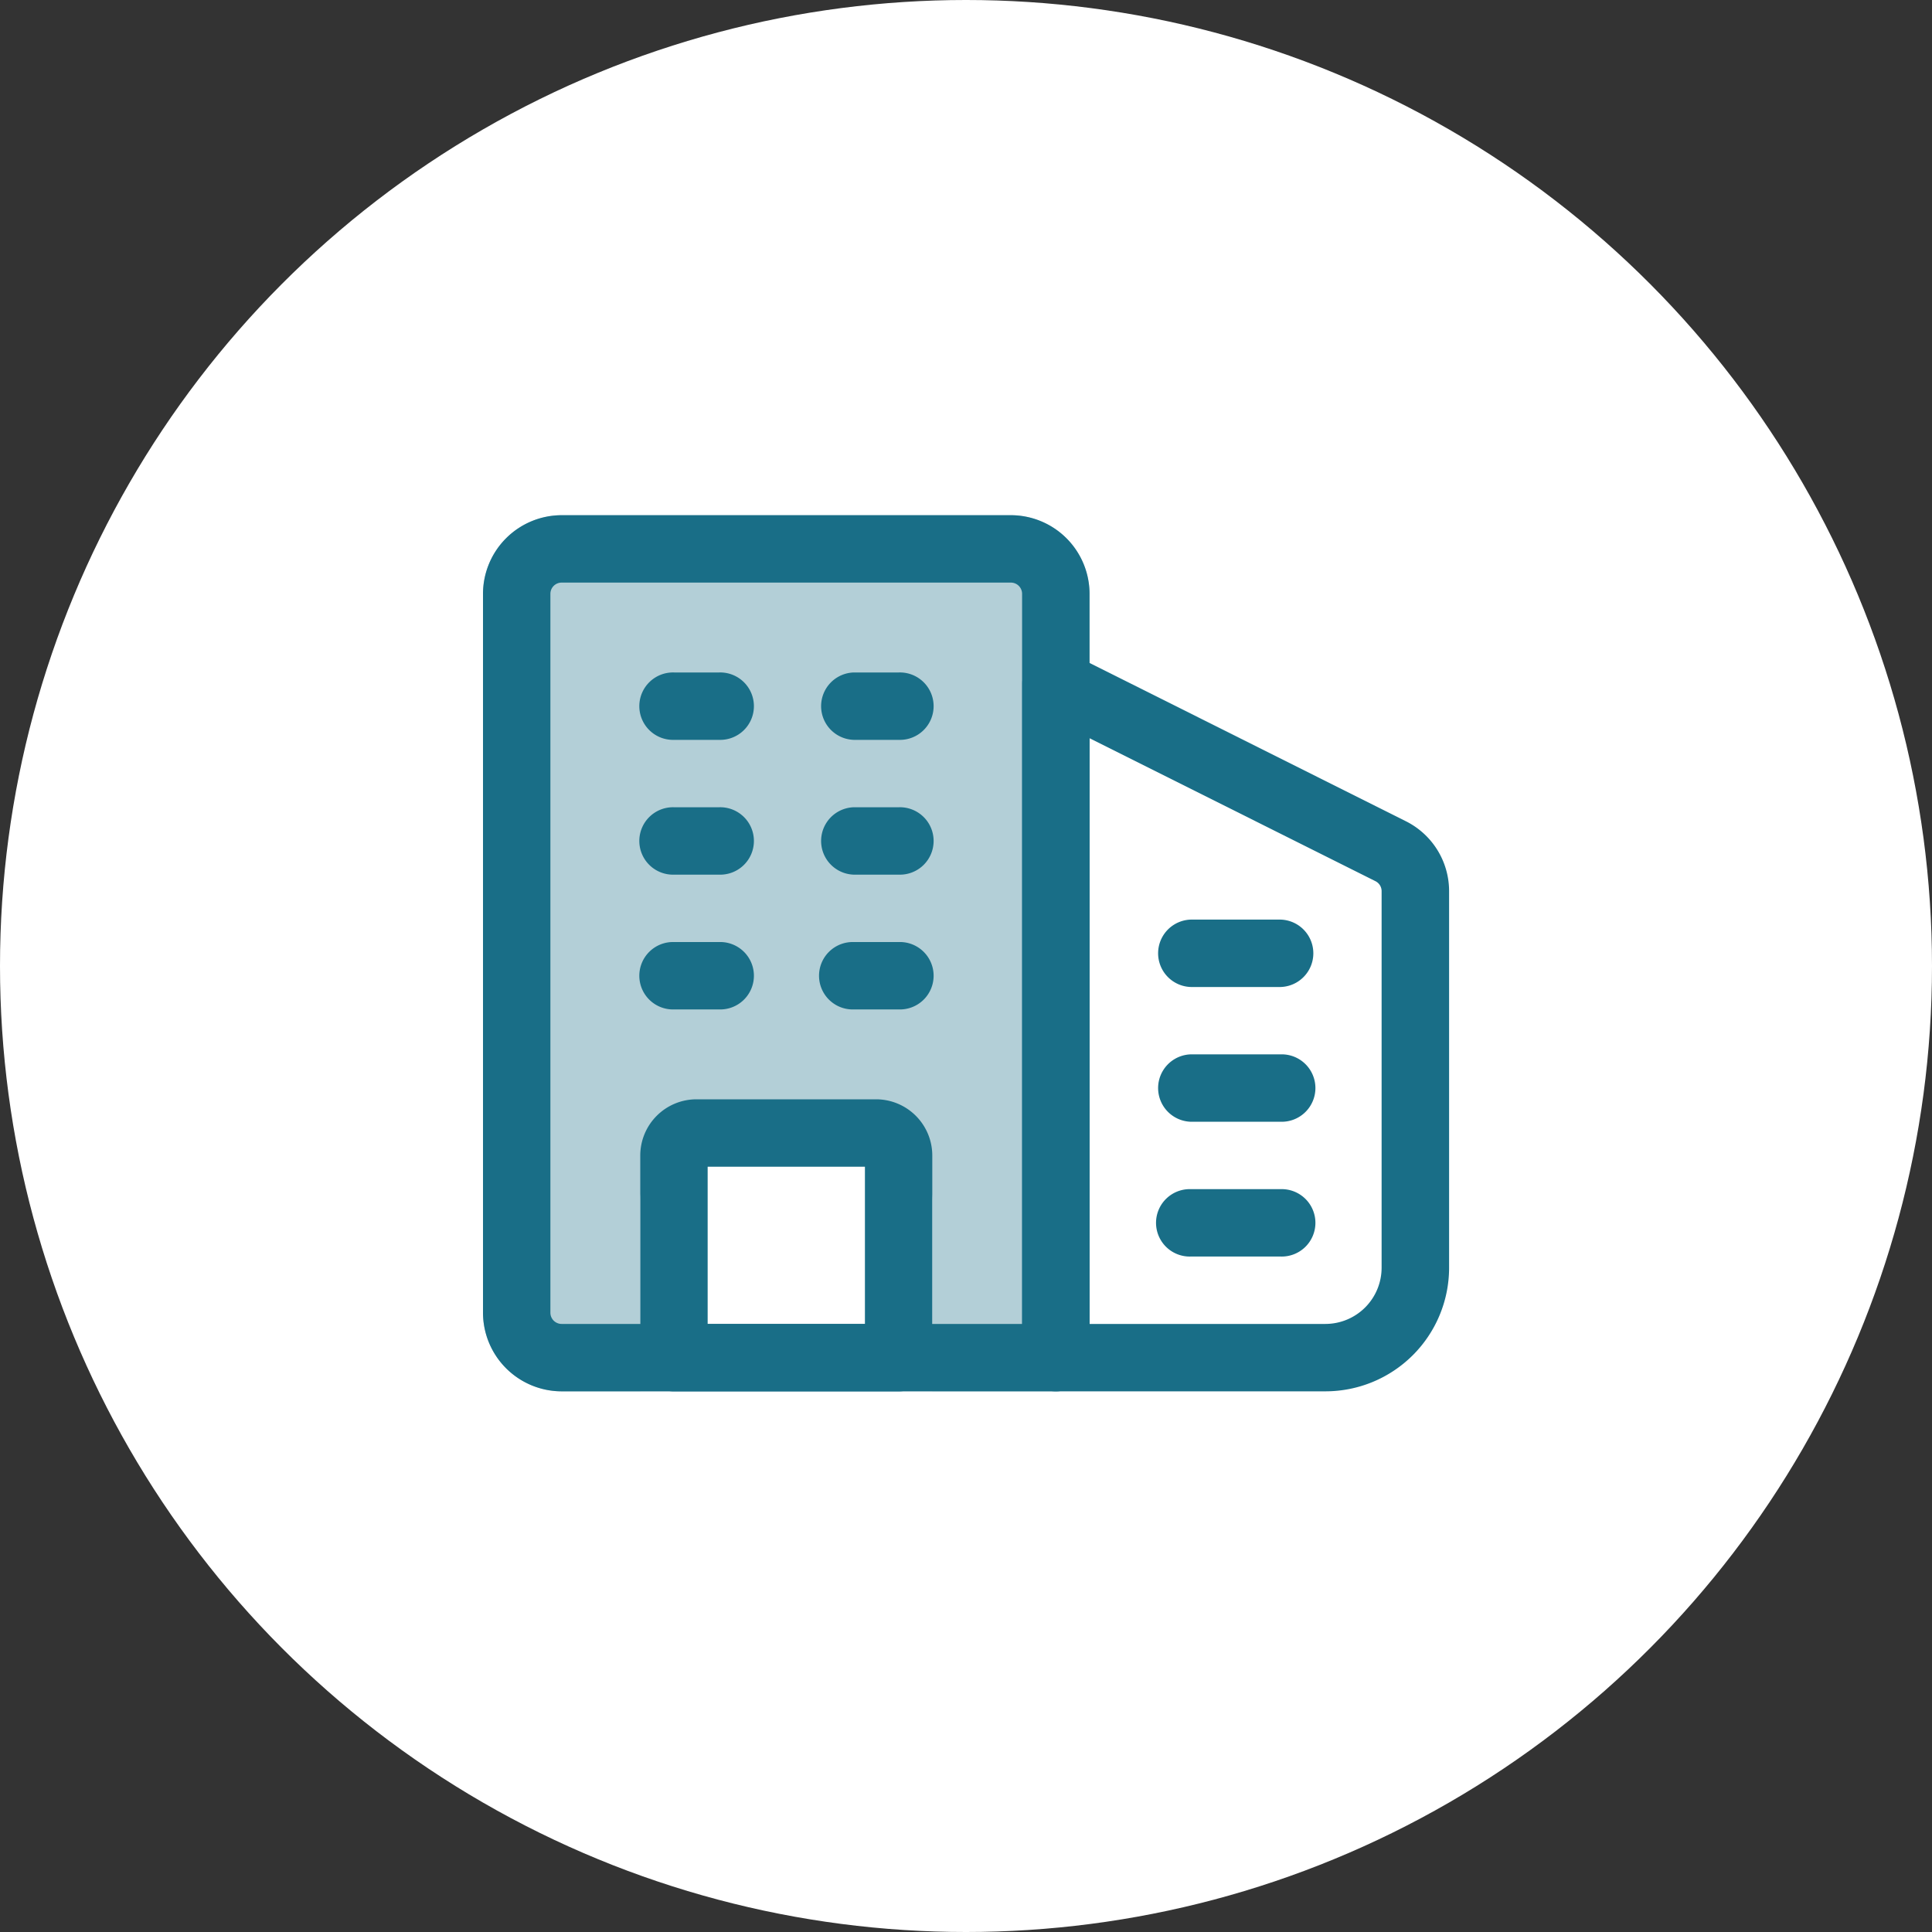
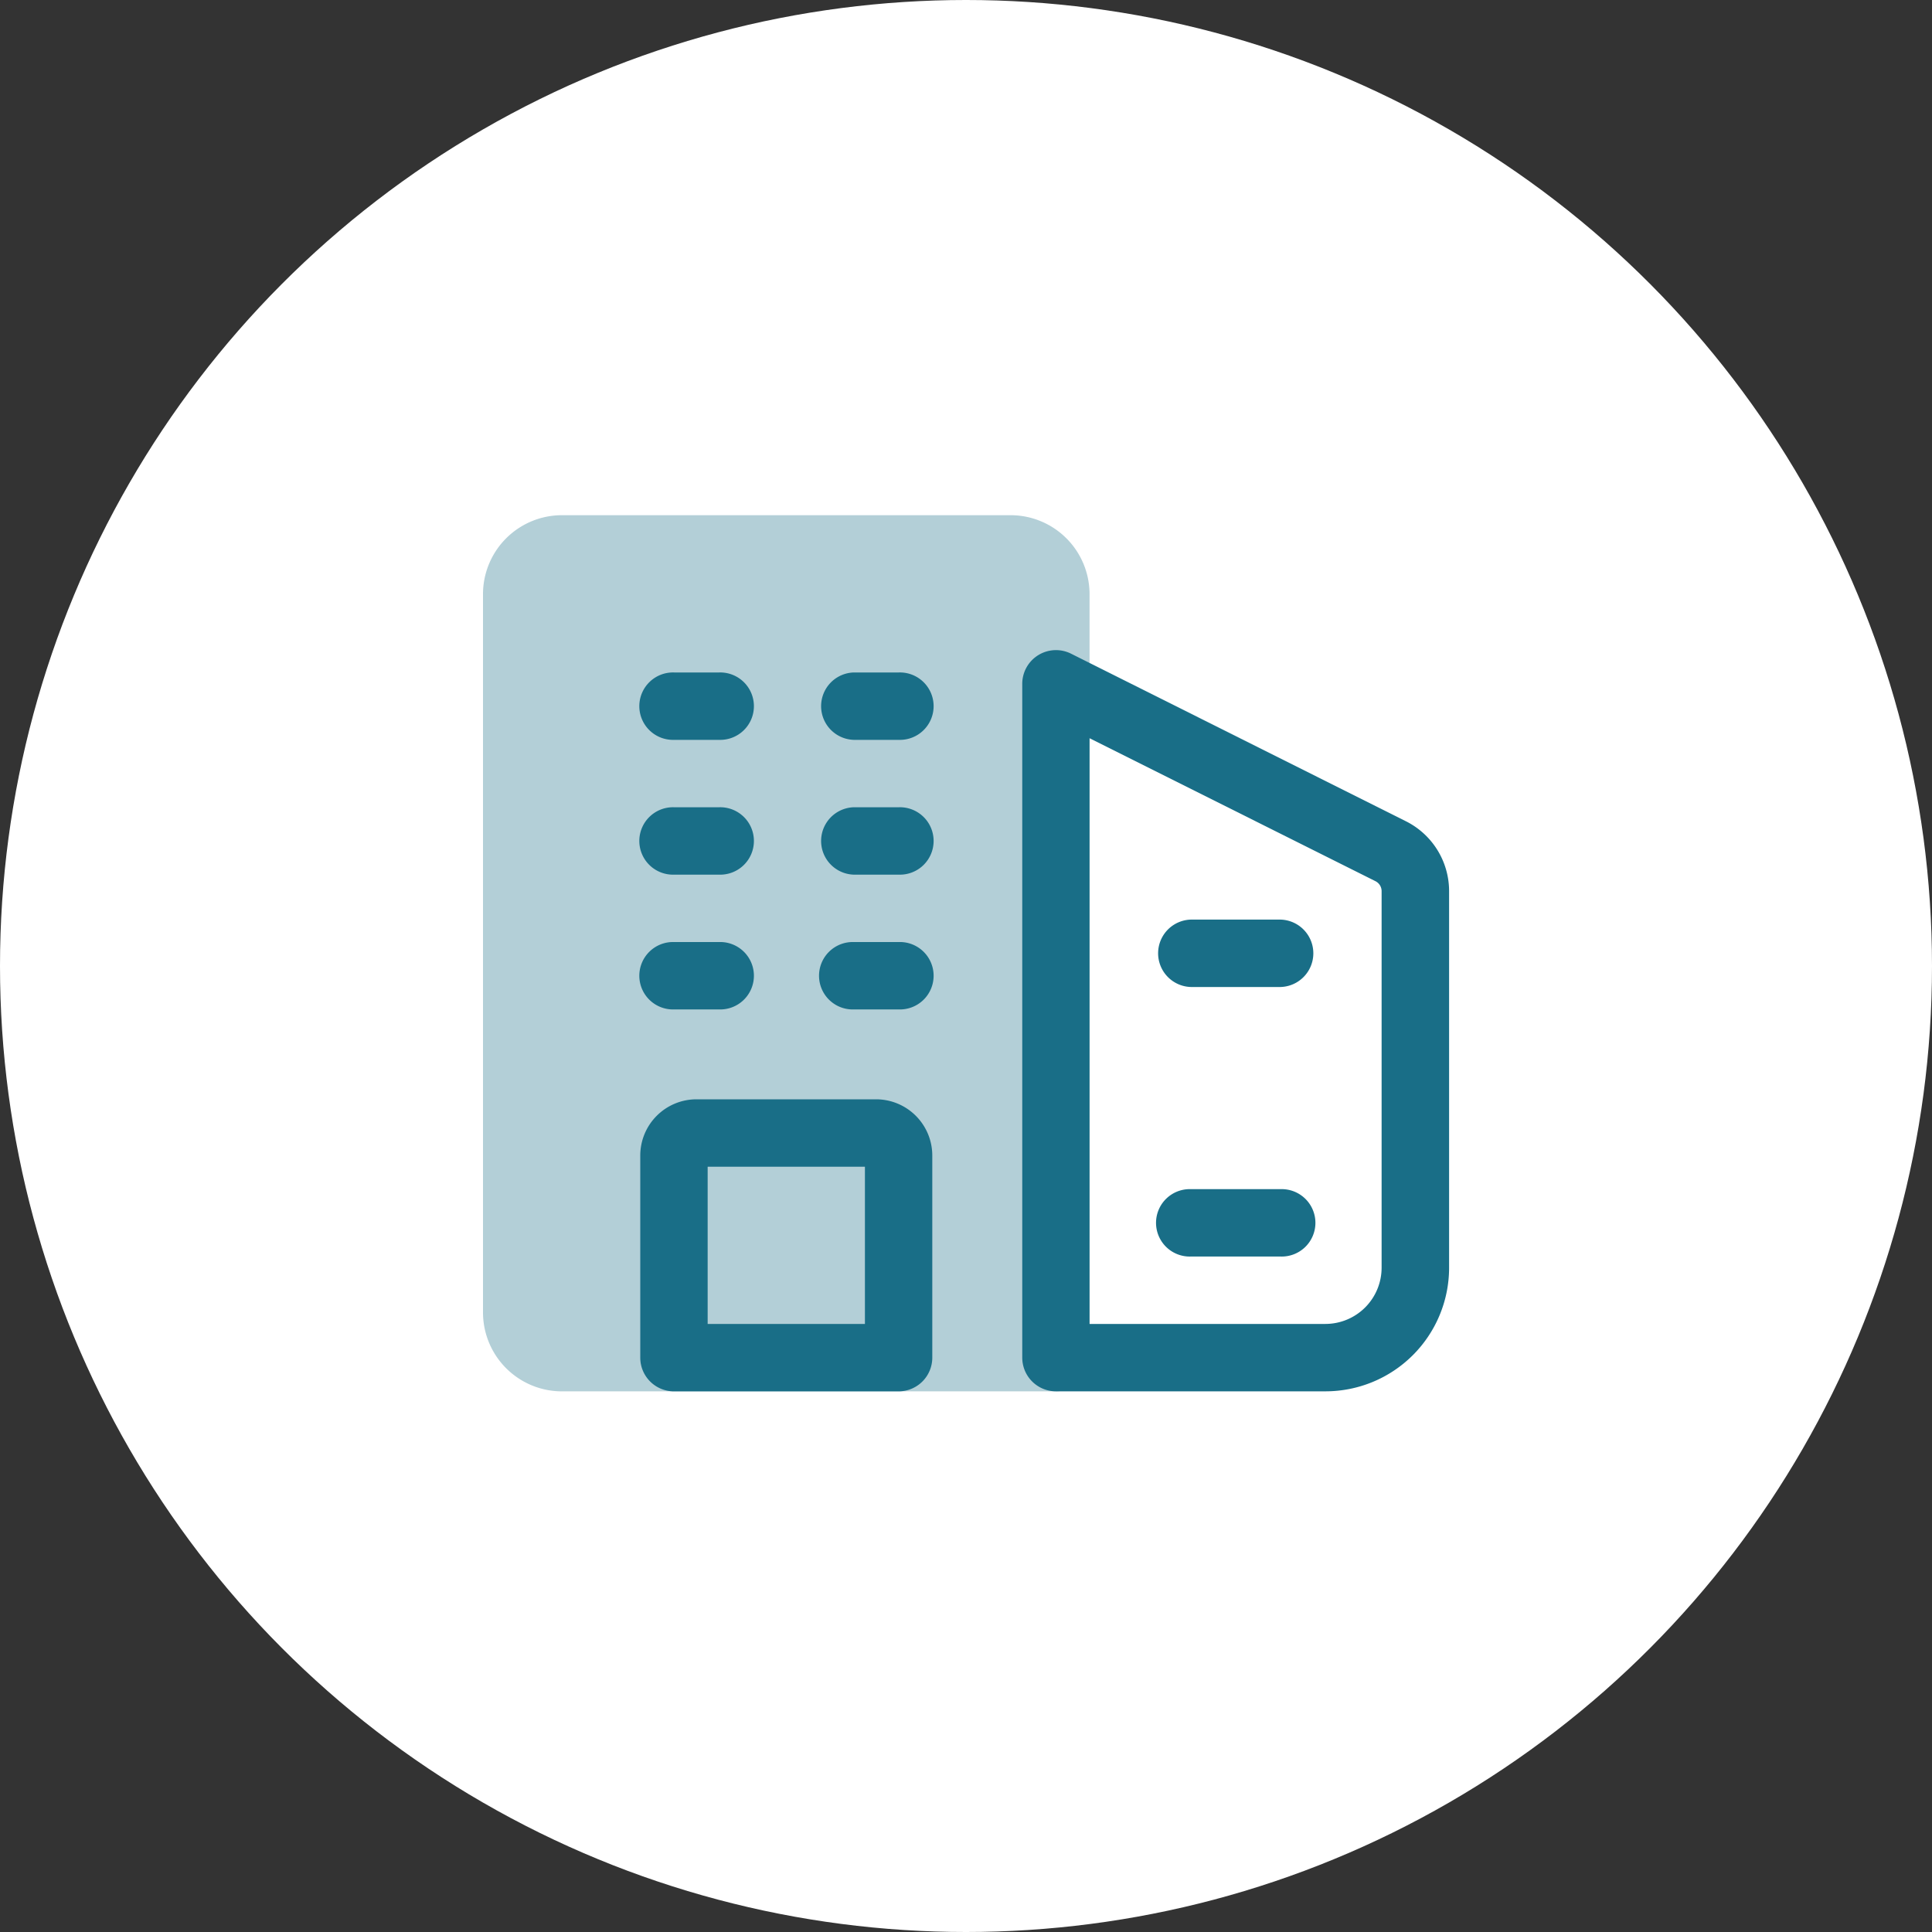
<svg xmlns="http://www.w3.org/2000/svg" width="60" height="60" viewBox="0 0 60 60">
  <rect x="0" y="0" width="60" height="60" fill="#333333" stroke="none" />
  <g id="그룹_25964" data-name="그룹 25964" transform="translate(-952 -232)">
    <g id="그룹_3578" data-name="그룹 3578" transform="translate(328 -8)">
      <circle id="타원_132" data-name="타원 132" cx="30" cy="30" r="30" transform="translate(624 240)" fill="#fff" />
    </g>
    <g id="그룹_3590" data-name="그룹 3590" transform="translate(-11278 -10480)">
      <path id="패스_3002" data-name="패스 3002" d="M25.155,10.556,14.764,5.36A1.047,1.047,0,0,0,13.25,6.3v20.93A1.047,1.047,0,0,0,14.3,28.273h8.372a3.84,3.84,0,0,0,3.837-3.837V12.74a2.427,2.427,0,0,0-1.351-2.184Z" transform="translate(12248.494 10726.936)" fill="#fff" />
      <path id="패스_3003" data-name="패스 3003" d="M20.087,13.343H17.3a1.047,1.047,0,0,1,0-2.093h2.791a1.047,1.047,0,0,1,0,2.093Z" transform="translate(12249.681 10729.309)" fill="#196e87" />
-       <path id="패스_3004" data-name="패스 3004" d="M20.087,16.343H17.3a1.047,1.047,0,0,1,0-2.093h2.791a1.047,1.047,0,1,1,0,2.093Z" transform="translate(12249.681 10730.494)" fill="#196e87" />
      <path id="패스_3005" data-name="패스 3005" d="M20.087,19.343H17.3a1.047,1.047,0,1,1,0-2.093h2.791a1.047,1.047,0,1,1,0,2.093Z" transform="translate(12249.681 10731.68)" fill="#196e87" />
      <path id="패스_3006" data-name="패스 3006" d="M20.087,4.692V28.413a1.053,1.053,0,0,1-1.047,1.047H3.692A2.453,2.453,0,0,1,1.25,27.017V4.692A2.453,2.453,0,0,1,3.692,2.25H17.645A2.453,2.453,0,0,1,20.087,4.692Z" transform="translate(12243.75 10725.75)" fill="rgba(0,94,122,0.3)" />
-       <path id="패스_3007" data-name="패스 3007" d="M13.82,17.994v5.93H4.75v-5.93A1.744,1.744,0,0,1,6.494,16.25h5.581A1.744,1.744,0,0,1,13.82,17.994Z" transform="translate(12245.134 10731.285)" fill="#fff" />
      <path id="패스_3008" data-name="패스 3008" d="M11.192,13.843H9.8a1.047,1.047,0,1,1,0-2.093h1.4a1.047,1.047,0,1,1,0,2.093Z" transform="translate(12246.715 10729.506)" fill="#196e87" />
      <path id="패스_3009" data-name="패스 3009" d="M11.192,7.843H9.8a1.047,1.047,0,0,1,0-2.093h1.4a1.047,1.047,0,1,1,0,2.093Z" transform="translate(12246.715 10727.134)" fill="#196e87" />
      <path id="패스_3010" data-name="패스 3010" d="M11.192,10.843H9.8a1.047,1.047,0,0,1,0-2.093h1.4a1.047,1.047,0,1,1,0,2.093Z" transform="translate(12246.715 10728.32)" fill="#196e87" />
      <path id="패스_3011" data-name="패스 3011" d="M7.192,13.843H5.8a1.047,1.047,0,1,1,0-2.093h1.4a1.047,1.047,0,1,1,0,2.093Z" transform="translate(12245.134 10729.506)" fill="#196e87" />
      <path id="패스_3012" data-name="패스 3012" d="M7.192,7.843H5.8a1.047,1.047,0,1,1,0-2.093h1.4a1.047,1.047,0,1,1,0,2.093Z" transform="translate(12245.134 10727.134)" fill="#196e87" />
      <path id="패스_3013" data-name="패스 3013" d="M7.192,10.843H5.8a1.047,1.047,0,1,1,0-2.093h1.4a1.047,1.047,0,1,1,0,2.093Z" transform="translate(12245.134 10728.32)" fill="#196e87" />
      <path id="패스_3014" data-name="패스 3014" d="M12.773,24.32H5.8A1.047,1.047,0,0,1,4.75,23.273V16.994A1.747,1.747,0,0,1,6.494,15.25h5.581a1.747,1.747,0,0,1,1.744,1.744v6.279A1.047,1.047,0,0,1,12.773,24.32Zm-5.93-2.093h4.884V17.343H6.843Z" transform="translate(12245.134 10730.89)" fill="#196e87" />
-       <path id="패스_3015" data-name="패스 3015" d="M19.041,29.459H3.692A2.445,2.445,0,0,1,1.25,27.017V4.692A2.445,2.445,0,0,1,3.692,2.25H17.645a2.445,2.445,0,0,1,2.442,2.442V28.413A1.047,1.047,0,0,1,19.041,29.459ZM3.692,4.343a.349.349,0,0,0-.349.349V27.017a.349.349,0,0,0,.349.349h14.3V4.692a.349.349,0,0,0-.349-.349Z" transform="translate(12243.75 10725.75)" fill="#196e87" />
      <path id="패스_3016" data-name="패스 3016" d="M22.669,28.273H14.3a1.047,1.047,0,0,1-1.047-1.047V6.3a1.047,1.047,0,0,1,1.514-.936l10.391,5.2a2.427,2.427,0,0,1,1.351,2.184v11.7A3.84,3.84,0,0,1,22.669,28.273ZM15.343,26.18h7.326a1.747,1.747,0,0,0,1.744-1.744V12.74a.346.346,0,0,0-.193-.311L15.343,7.99Z" transform="translate(12248.494 10726.936)" fill="#196e87" />
    </g>
  </g>
</svg>